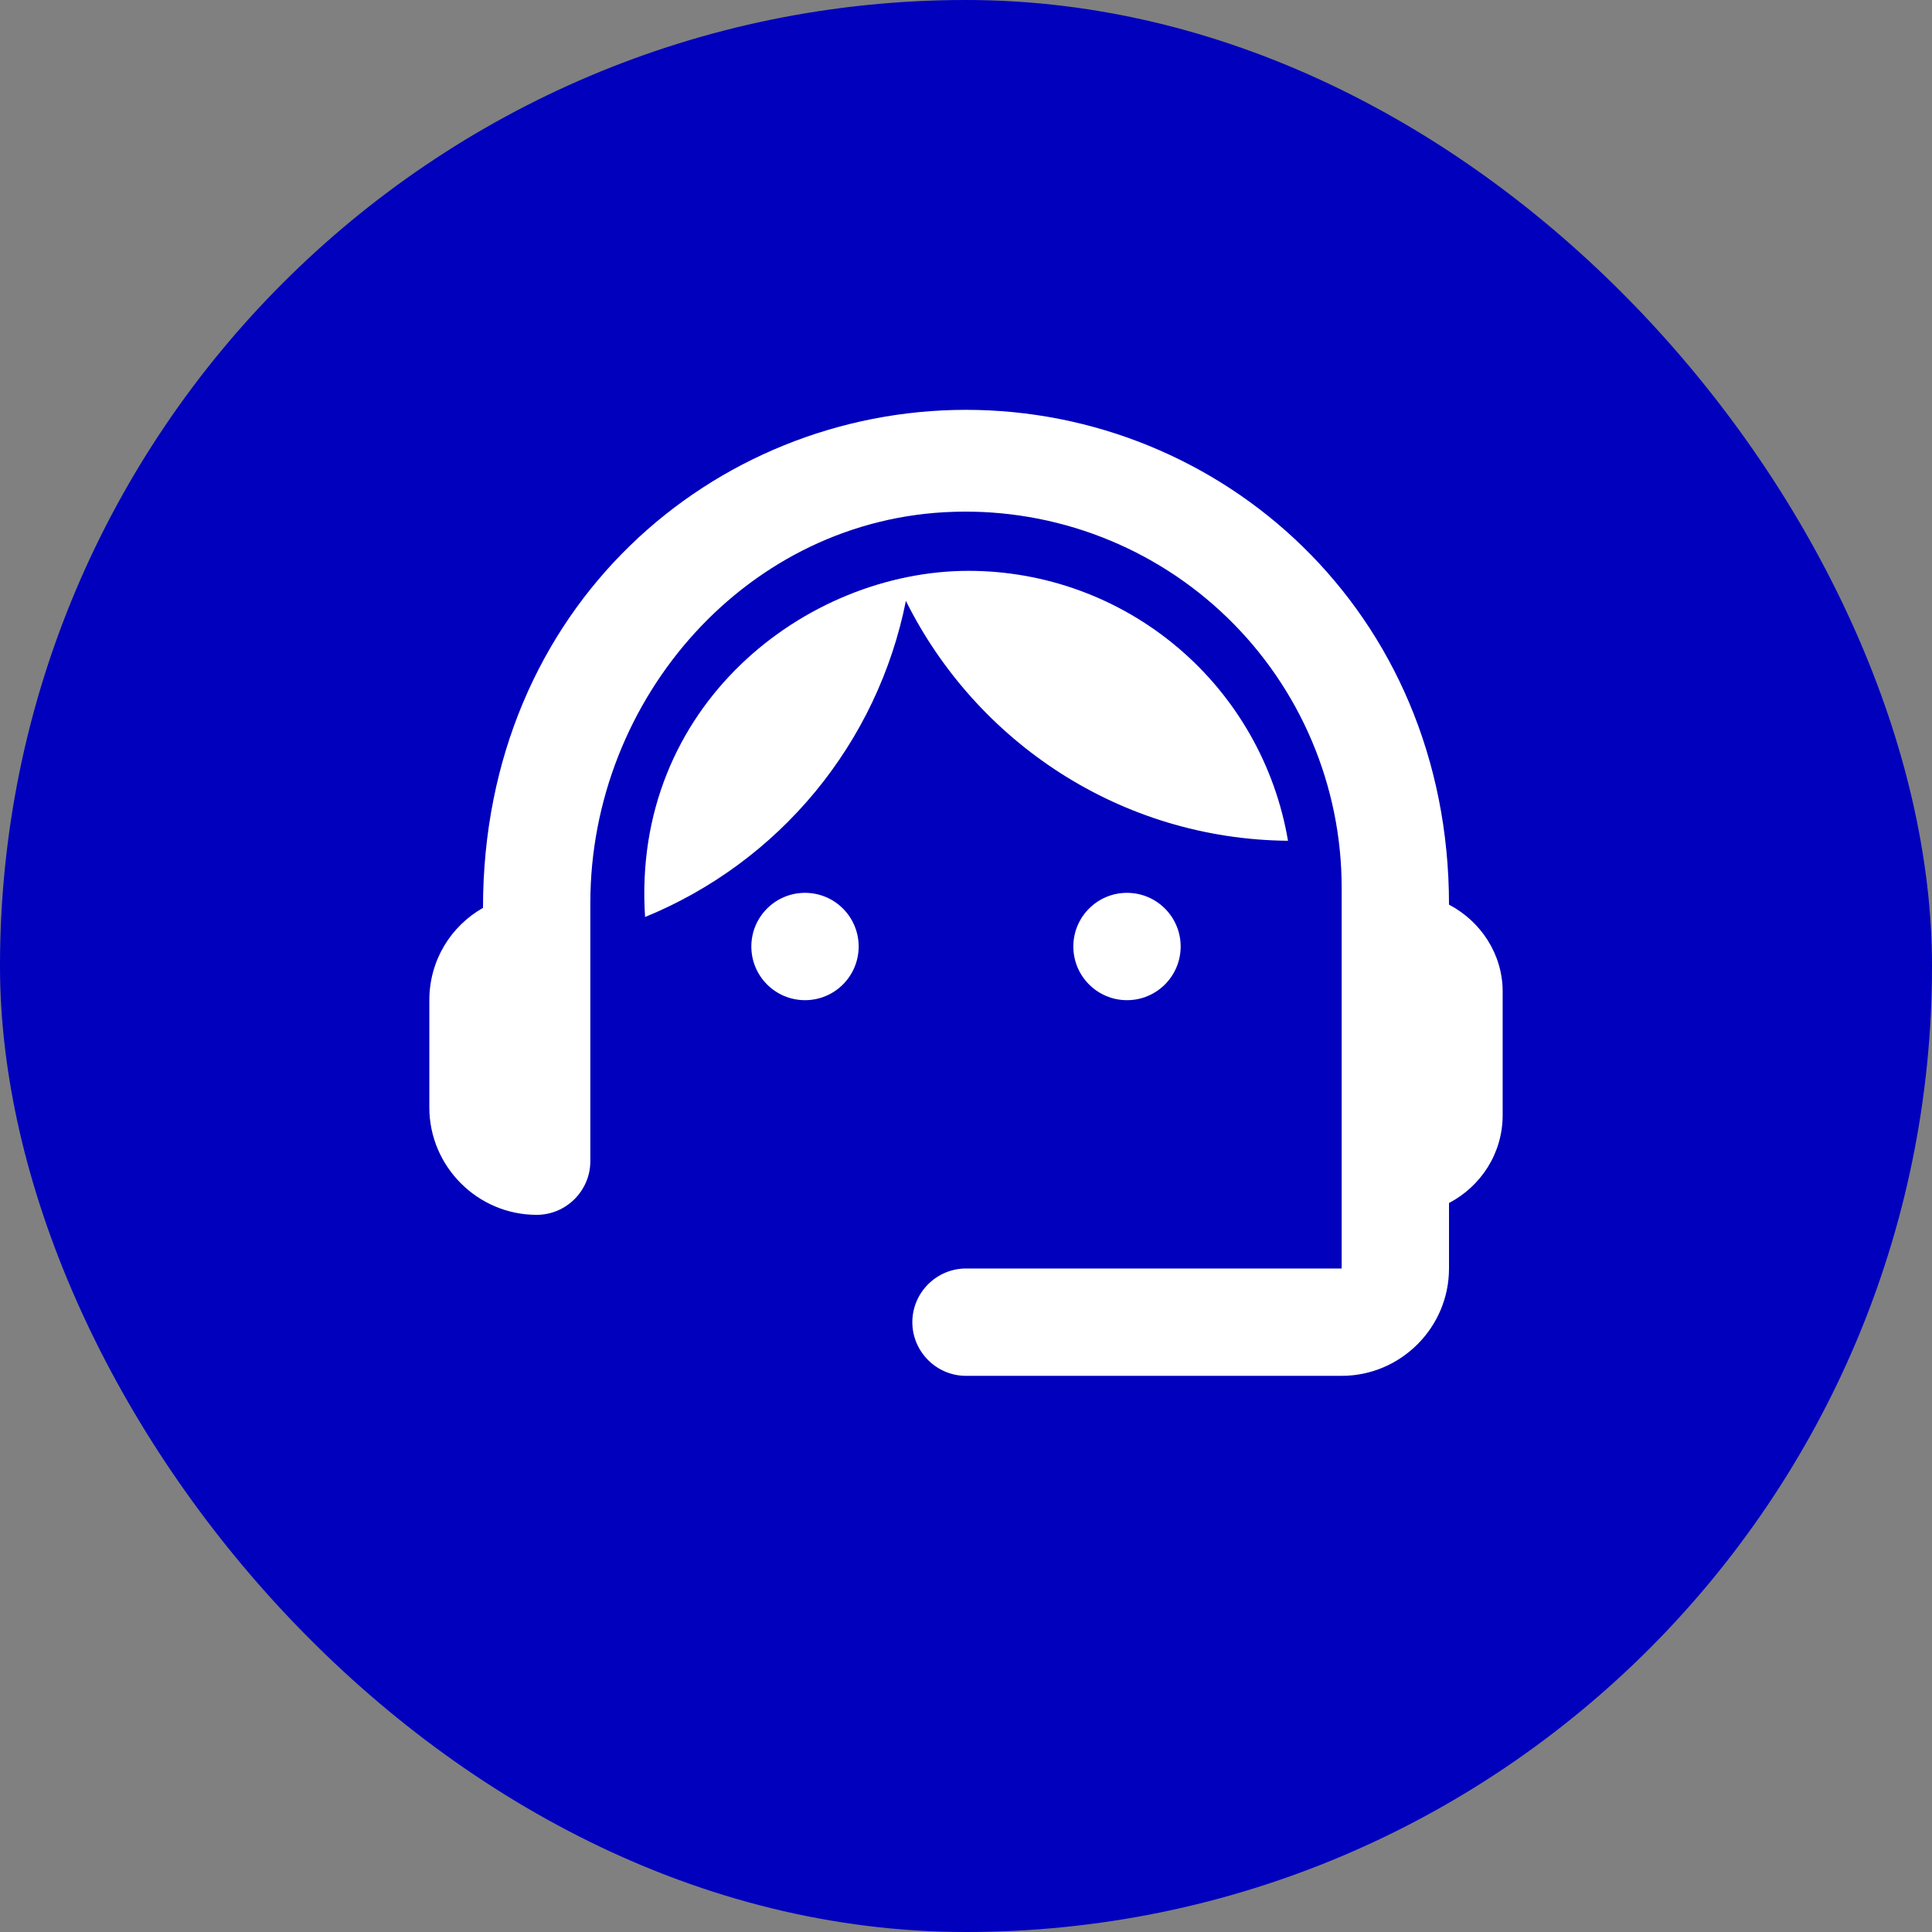
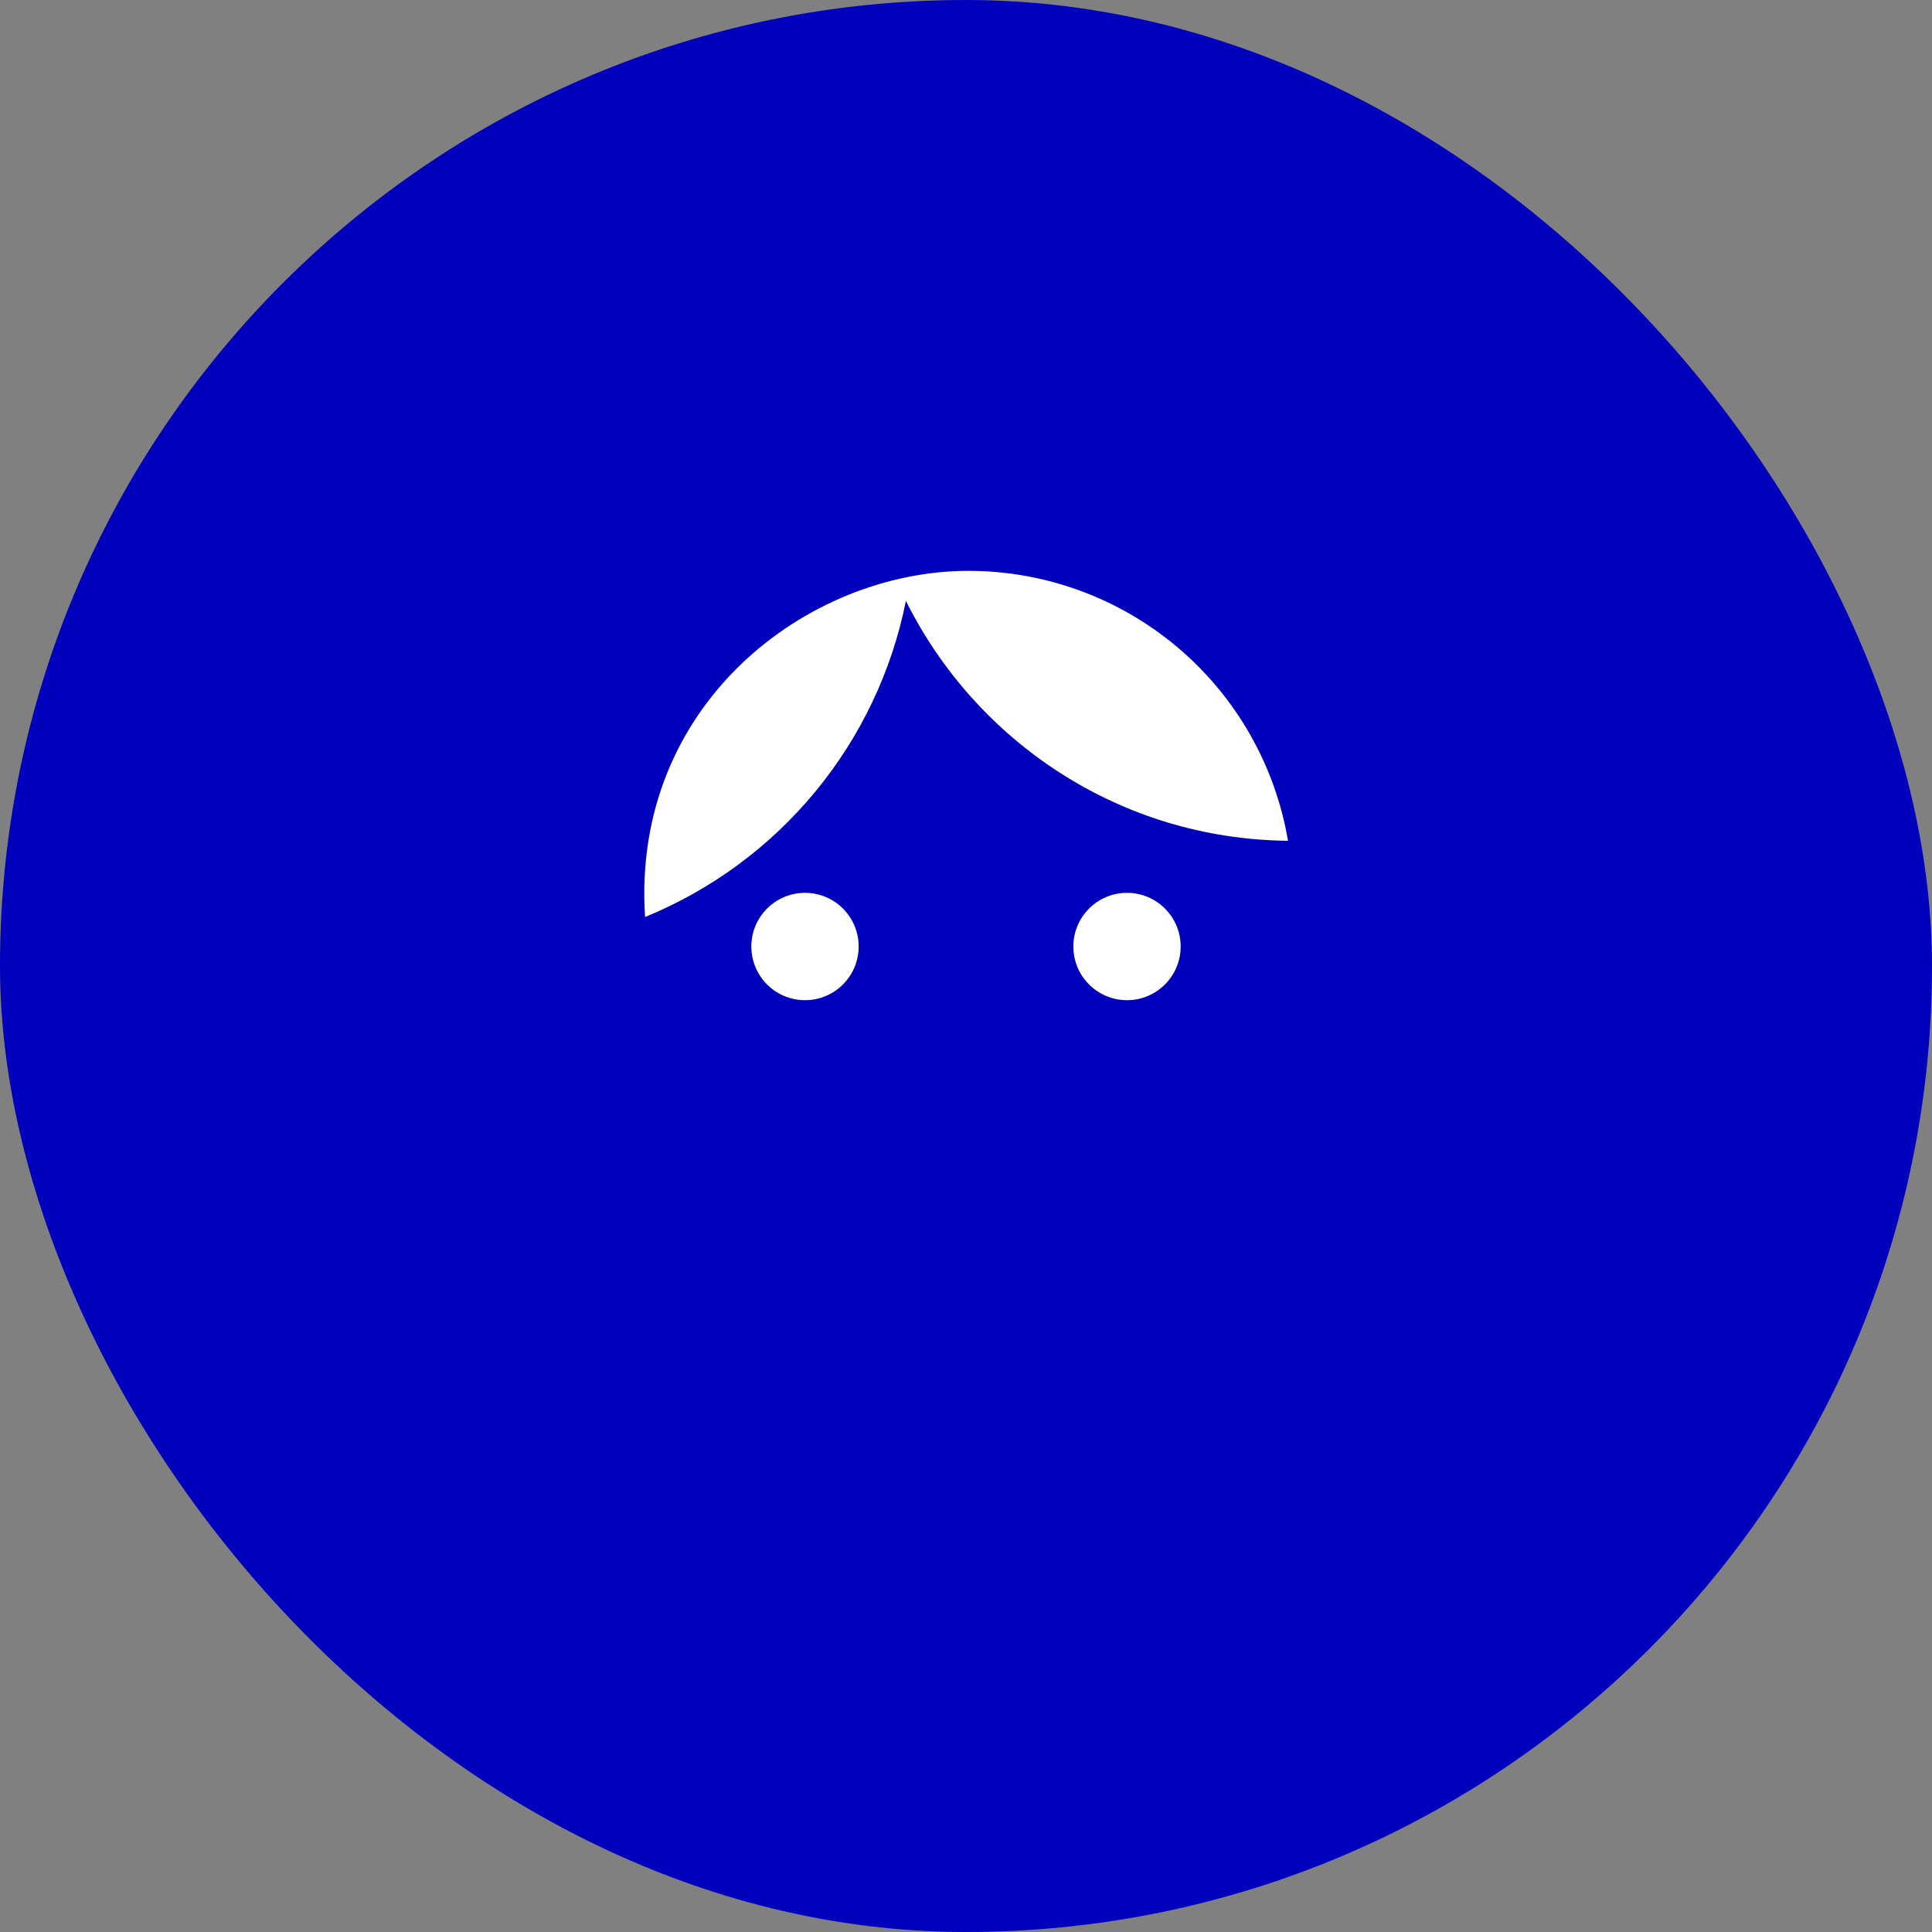
<svg xmlns="http://www.w3.org/2000/svg" width="120" height="120" viewBox="0 0 120 120" fill="none">
  <rect x="0" y="0" width="120" height="120" fill="#808080" stroke="none" />
  <rect width="120" height="120" rx="60" fill="#0000BD" />
-   <path d="M90 56.189C90 37.889 75.8 25.456 60 25.456C44.367 25.456 30 37.623 30 56.389C28 57.523 26.667 59.656 26.667 62.123V68.789C26.667 72.456 29.667 75.456 33.333 75.456C35.167 75.456 36.667 73.956 36.667 72.123V56.089C36.667 43.322 46.5 32.156 59.267 31.789C62.391 31.694 65.503 32.227 68.418 33.357C71.332 34.487 73.991 36.19 76.235 38.366C78.479 40.542 80.264 43.146 81.483 46.024C82.703 48.903 83.332 51.996 83.333 55.123V78.789H60C58.167 78.789 56.667 80.289 56.667 82.123C56.667 83.956 58.167 85.456 60 85.456H83.333C87 85.456 90 82.456 90 78.789V74.722C91.967 73.689 93.333 71.656 93.333 69.256V61.589C93.333 59.256 91.967 57.222 90 56.189Z" fill="white" />
  <path d="M50 62.123C51.841 62.123 53.333 60.63 53.333 58.789C53.333 56.948 51.841 55.456 50 55.456C48.159 55.456 46.667 56.948 46.667 58.789C46.667 60.63 48.159 62.123 50 62.123Z" fill="white" />
  <path d="M70 62.123C71.841 62.123 73.333 60.63 73.333 58.789C73.333 56.948 71.841 55.456 70 55.456C68.159 55.456 66.667 56.948 66.667 58.789C66.667 60.63 68.159 62.123 70 62.123Z" fill="white" />
  <path d="M80 52.222C79.205 47.536 76.778 43.282 73.148 40.214C69.518 37.145 64.92 35.46 60.167 35.456C50.067 35.456 39.2 43.822 40.067 56.956C44.178 55.275 47.809 52.602 50.636 49.176C53.463 45.751 55.397 41.678 56.267 37.322C60.633 46.089 69.6 52.123 80 52.222Z" fill="white" />
</svg>